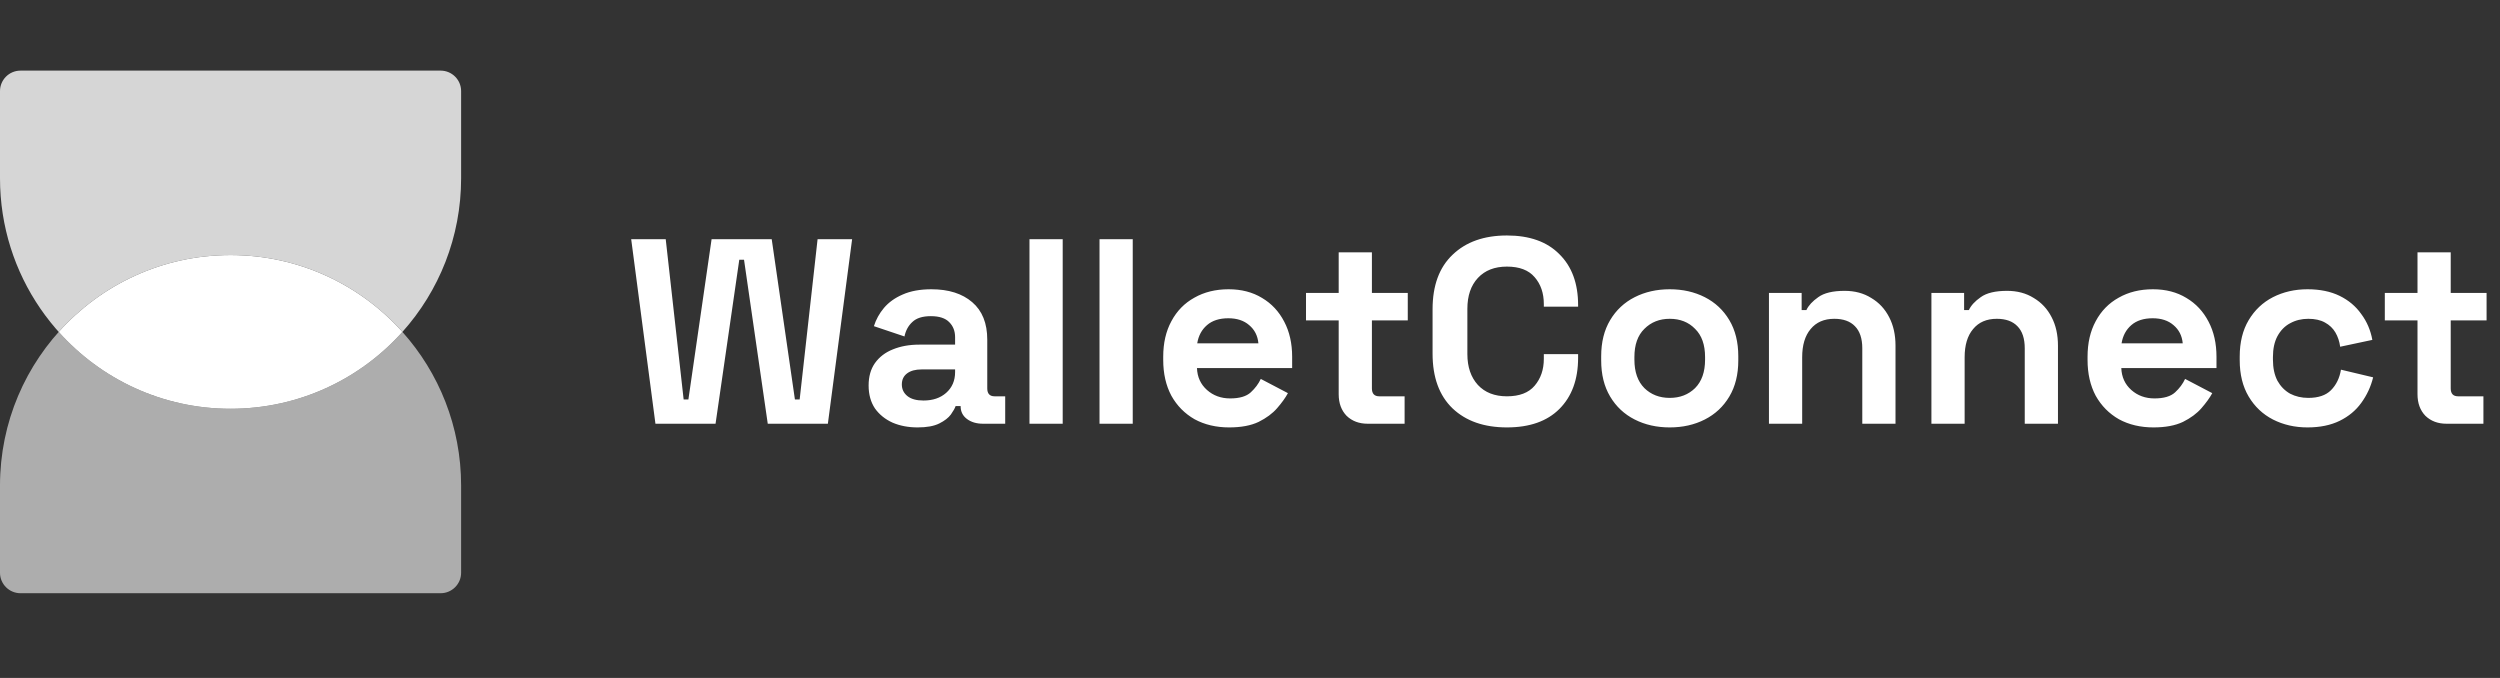
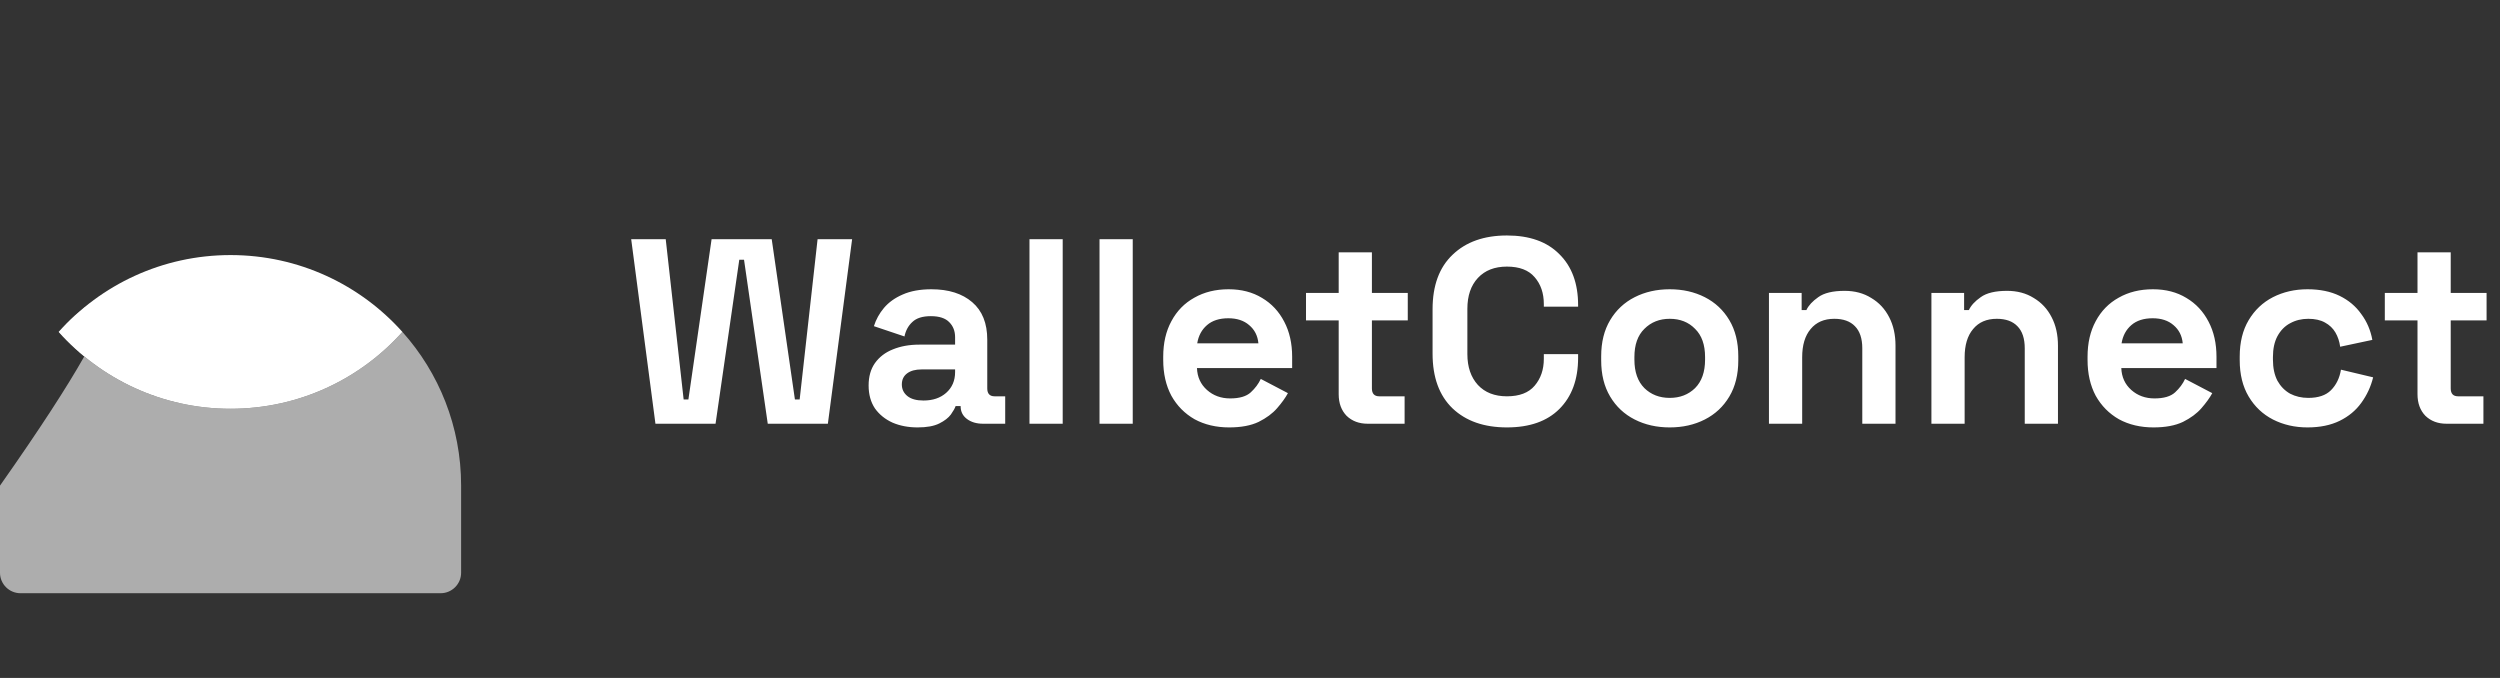
<svg xmlns="http://www.w3.org/2000/svg" width="177" height="48" viewBox="0 0 177 48" fill="none">
  <rect x="0" y="0" width="177" height="48" fill="#333333" stroke="none" />
  <path d="M28.491 23.5C25.502 26.84 21.158 28.941 16.323 28.941C11.489 28.941 7.145 26.84 4.156 23.5C7.145 20.16 11.489 18.059 16.323 18.059C21.158 18.059 25.502 20.16 28.491 23.5Z" fill="white" />
-   <path opacity="0.6" fill-rule="evenodd" clip-rule="evenodd" d="M0 34.382C0 25.367 7.308 18.059 16.323 18.059C11.489 18.059 7.145 20.16 4.157 23.5C7.145 26.84 11.489 28.941 16.324 28.941C21.158 28.941 25.502 26.84 28.491 23.5C31.075 26.388 32.647 30.202 32.647 34.382V40.549C32.647 41.35 31.997 42 31.196 42H1.451C0.65 42 0 41.35 0 40.549V34.382ZM28.491 23.5C28.491 23.5 28.491 23.5 28.491 23.5Z" fill="white" />
-   <path opacity="0.8" fill-rule="evenodd" clip-rule="evenodd" d="M10.201 27.754C7.87 26.81 5.807 25.344 4.157 23.5C7.145 20.16 11.489 18.059 16.324 18.059C21.158 18.059 25.502 20.16 28.491 23.5C28.491 23.5 28.491 23.5 28.491 23.5C31.075 20.612 32.647 16.798 32.647 12.618V6.451C32.647 5.65 31.997 5 31.196 5L1.451 5C0.65 5 6.09164e-07 5.65 5.39107e-07 6.451L0 12.618C-1.0843e-06 19.468 4.219 25.332 10.201 27.754Z" fill="white" />
+   <path opacity="0.6" fill-rule="evenodd" clip-rule="evenodd" d="M0 34.382C11.489 18.059 7.145 20.16 4.157 23.5C7.145 26.84 11.489 28.941 16.324 28.941C21.158 28.941 25.502 26.84 28.491 23.5C31.075 26.388 32.647 30.202 32.647 34.382V40.549C32.647 41.35 31.997 42 31.196 42H1.451C0.65 42 0 41.35 0 40.549V34.382ZM28.491 23.5C28.491 23.5 28.491 23.5 28.491 23.5Z" fill="white" />
  <path d="M46.405 30L44.688 16.933H47.133L48.402 28.283H48.738L50.381 16.933H54.637L56.28 28.283H56.616L57.885 16.933H60.33L58.613 30H54.357L52.677 18.389H52.341L50.661 30H46.405ZM64.97 30.261C64.311 30.261 63.72 30.149 63.197 29.925C62.674 29.689 62.258 29.353 61.946 28.917C61.648 28.469 61.498 27.928 61.498 27.293C61.498 26.659 61.648 26.13 61.946 25.707C62.258 25.271 62.681 24.948 63.216 24.736C63.763 24.512 64.385 24.4 65.082 24.4H67.621V23.877C67.621 23.442 67.484 23.087 67.21 22.813C66.937 22.527 66.501 22.384 65.904 22.384C65.319 22.384 64.883 22.521 64.597 22.795C64.311 23.056 64.124 23.398 64.037 23.821L61.872 23.093C62.021 22.62 62.258 22.191 62.581 21.805C62.917 21.407 63.359 21.09 63.906 20.853C64.466 20.604 65.145 20.48 65.941 20.48C67.161 20.48 68.125 20.785 68.834 21.395C69.544 22.004 69.898 22.888 69.898 24.045V27.499C69.898 27.872 70.073 28.059 70.421 28.059H71.168V30H69.6C69.139 30 68.76 29.888 68.461 29.664C68.162 29.44 68.013 29.141 68.013 28.768V28.749H67.658C67.609 28.899 67.497 29.098 67.322 29.347C67.148 29.583 66.874 29.795 66.501 29.981C66.128 30.168 65.618 30.261 64.97 30.261ZM65.381 28.357C66.041 28.357 66.576 28.177 66.986 27.816C67.409 27.443 67.621 26.951 67.621 26.341V26.155H65.25C64.815 26.155 64.473 26.248 64.224 26.435C63.975 26.621 63.85 26.883 63.85 27.219C63.85 27.555 63.981 27.828 64.242 28.04C64.504 28.252 64.883 28.357 65.381 28.357ZM72.887 30V16.933H75.239V30H72.887ZM77.846 30V16.933H80.198V30H77.846ZM87.023 30.261C86.102 30.261 85.287 30.068 84.577 29.683C83.88 29.284 83.333 28.731 82.935 28.021C82.549 27.3 82.356 26.453 82.356 25.483V25.259C82.356 24.288 82.549 23.448 82.935 22.739C83.32 22.017 83.862 21.463 84.559 21.077C85.256 20.679 86.064 20.48 86.985 20.48C87.894 20.48 88.684 20.685 89.356 21.096C90.028 21.494 90.551 22.054 90.924 22.776C91.297 23.485 91.484 24.313 91.484 25.259V26.061H84.745C84.77 26.696 85.007 27.212 85.455 27.611C85.903 28.009 86.45 28.208 87.097 28.208C87.757 28.208 88.242 28.065 88.553 27.779C88.865 27.492 89.101 27.175 89.263 26.827L91.185 27.835C91.011 28.158 90.756 28.513 90.42 28.899C90.097 29.272 89.661 29.596 89.113 29.869C88.566 30.131 87.869 30.261 87.023 30.261ZM84.764 24.307H89.095C89.045 23.772 88.827 23.342 88.441 23.019C88.068 22.695 87.576 22.533 86.967 22.533C86.332 22.533 85.828 22.695 85.455 23.019C85.081 23.342 84.851 23.772 84.764 24.307ZM96.832 30C96.223 30 95.725 29.813 95.339 29.44C94.966 29.054 94.779 28.544 94.779 27.909V22.683H92.465V20.741H94.779V17.867H97.131V20.741H99.67V22.683H97.131V27.499C97.131 27.872 97.305 28.059 97.654 28.059H99.446V30H96.832ZM106.69 30.261C105.072 30.261 103.79 29.813 102.844 28.917C101.898 28.009 101.426 26.715 101.426 25.035V21.899C101.426 20.219 101.898 18.931 102.844 18.035C103.79 17.126 105.072 16.672 106.69 16.672C108.295 16.672 109.533 17.114 110.404 17.997C111.288 18.868 111.73 20.069 111.73 21.6V21.712H109.303V21.525C109.303 20.754 109.085 20.119 108.65 19.621C108.226 19.124 107.573 18.875 106.69 18.875C105.818 18.875 105.134 19.142 104.636 19.677C104.138 20.212 103.89 20.94 103.89 21.861V25.072C103.89 25.98 104.138 26.708 104.636 27.256C105.134 27.791 105.818 28.059 106.69 28.059C107.573 28.059 108.226 27.81 108.65 27.312C109.085 26.802 109.303 26.167 109.303 25.408V25.072H111.73V25.333C111.73 26.864 111.288 28.071 110.404 28.955C109.533 29.826 108.295 30.261 106.69 30.261ZM118.217 30.261C117.296 30.261 116.469 30.075 115.735 29.701C115 29.328 114.422 28.787 113.999 28.077C113.575 27.368 113.364 26.516 113.364 25.52V25.221C113.364 24.226 113.575 23.373 113.999 22.664C114.422 21.955 115 21.413 115.735 21.04C116.469 20.667 117.296 20.48 118.217 20.48C119.138 20.48 119.966 20.667 120.7 21.04C121.434 21.413 122.013 21.955 122.436 22.664C122.859 23.373 123.071 24.226 123.071 25.221V25.52C123.071 26.516 122.859 27.368 122.436 28.077C122.013 28.787 121.434 29.328 120.7 29.701C119.966 30.075 119.138 30.261 118.217 30.261ZM118.217 28.171C118.939 28.171 119.536 27.94 120.009 27.48C120.482 27.007 120.719 26.335 120.719 25.464V25.277C120.719 24.406 120.482 23.74 120.009 23.28C119.549 22.807 118.951 22.571 118.217 22.571C117.495 22.571 116.898 22.807 116.425 23.28C115.952 23.74 115.716 24.406 115.716 25.277V25.464C115.716 26.335 115.952 27.007 116.425 27.48C116.898 27.94 117.495 28.171 118.217 28.171ZM125.242 30V20.741H127.556V21.955H127.892C128.042 21.631 128.322 21.326 128.732 21.04C129.143 20.741 129.765 20.592 130.599 20.592C131.321 20.592 131.949 20.76 132.484 21.096C133.032 21.42 133.455 21.874 133.754 22.459C134.052 23.031 134.202 23.703 134.202 24.475V30H131.85V24.661C131.85 23.964 131.675 23.442 131.327 23.093C130.991 22.745 130.506 22.571 129.871 22.571C129.149 22.571 128.589 22.813 128.191 23.299C127.793 23.772 127.594 24.437 127.594 25.296V30H125.242ZM136.744 30V20.741H139.059V21.955H139.395C139.544 21.631 139.824 21.326 140.235 21.04C140.646 20.741 141.268 20.592 142.102 20.592C142.823 20.592 143.452 20.76 143.987 21.096C144.534 21.42 144.958 21.874 145.256 22.459C145.555 23.031 145.704 23.703 145.704 24.475V30H143.352V24.661C143.352 23.964 143.178 23.442 142.83 23.093C142.494 22.745 142.008 22.571 141.374 22.571C140.652 22.571 140.092 22.813 139.694 23.299C139.295 23.772 139.096 24.437 139.096 25.296V30H136.744ZM152.465 30.261C151.545 30.261 150.729 30.068 150.02 29.683C149.323 29.284 148.776 28.731 148.377 28.021C147.992 27.3 147.799 26.453 147.799 25.483V25.259C147.799 24.288 147.992 23.448 148.377 22.739C148.763 22.017 149.305 21.463 150.001 21.077C150.698 20.679 151.507 20.48 152.428 20.48C153.337 20.48 154.127 20.685 154.799 21.096C155.471 21.494 155.993 22.054 156.367 22.776C156.74 23.485 156.927 24.313 156.927 25.259V26.061H150.188C150.213 26.696 150.449 27.212 150.897 27.611C151.345 28.009 151.893 28.208 152.54 28.208C153.2 28.208 153.685 28.065 153.996 27.779C154.307 27.492 154.544 27.175 154.705 26.827L156.628 27.835C156.454 28.158 156.199 28.513 155.863 28.899C155.539 29.272 155.104 29.596 154.556 29.869C154.009 30.131 153.312 30.261 152.465 30.261ZM150.207 24.307H154.537C154.488 23.772 154.27 23.342 153.884 23.019C153.511 22.695 153.019 22.533 152.409 22.533C151.775 22.533 151.271 22.695 150.897 23.019C150.524 23.342 150.294 23.772 150.207 24.307ZM163.37 30.261C162.474 30.261 161.658 30.075 160.924 29.701C160.202 29.328 159.63 28.787 159.207 28.077C158.784 27.368 158.572 26.509 158.572 25.501V25.24C158.572 24.232 158.784 23.373 159.207 22.664C159.63 21.955 160.202 21.413 160.924 21.04C161.658 20.667 162.474 20.48 163.37 20.48C164.253 20.48 165.012 20.636 165.647 20.947C166.282 21.258 166.792 21.687 167.178 22.235C167.576 22.77 167.837 23.38 167.962 24.064L165.684 24.549C165.634 24.176 165.522 23.84 165.348 23.541C165.174 23.243 164.925 23.006 164.602 22.832C164.29 22.658 163.898 22.571 163.426 22.571C162.953 22.571 162.523 22.676 162.138 22.888C161.764 23.087 161.466 23.392 161.242 23.803C161.03 24.201 160.924 24.692 160.924 25.277V25.464C160.924 26.049 161.03 26.547 161.242 26.957C161.466 27.356 161.764 27.66 162.138 27.872C162.523 28.071 162.953 28.171 163.426 28.171C164.135 28.171 164.67 27.99 165.031 27.629C165.404 27.256 165.641 26.771 165.74 26.173L168.018 26.715C167.856 27.374 167.576 27.978 167.178 28.525C166.792 29.06 166.282 29.484 165.647 29.795C165.012 30.106 164.253 30.261 163.37 30.261ZM173.213 30C172.603 30 172.105 29.813 171.719 29.44C171.346 29.054 171.159 28.544 171.159 27.909V22.683H168.845V20.741H171.159V17.867H173.511V20.741H176.05V22.683H173.511V27.499C173.511 27.872 173.686 28.059 174.034 28.059H175.826V30H173.213Z" fill="white" />
</svg>